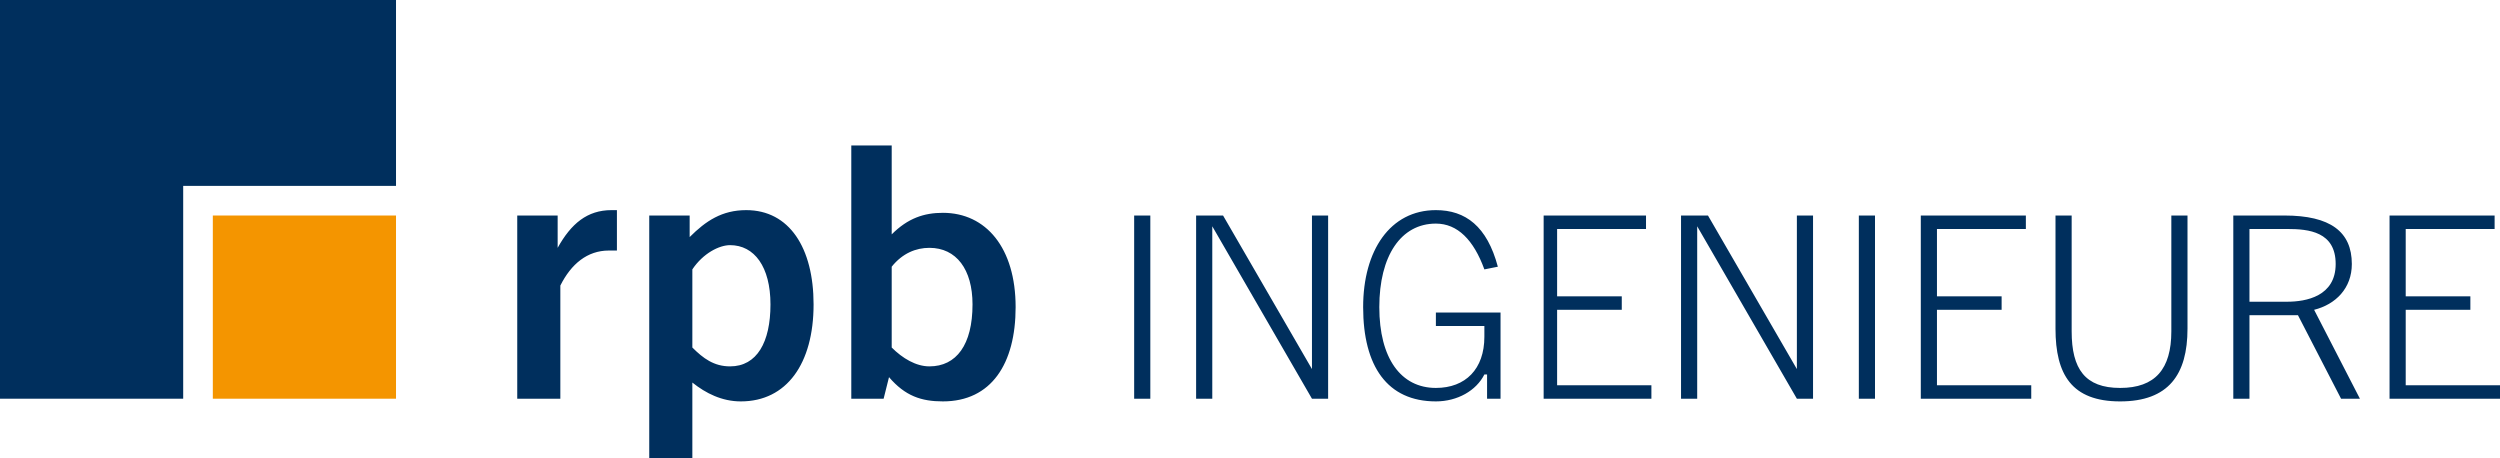
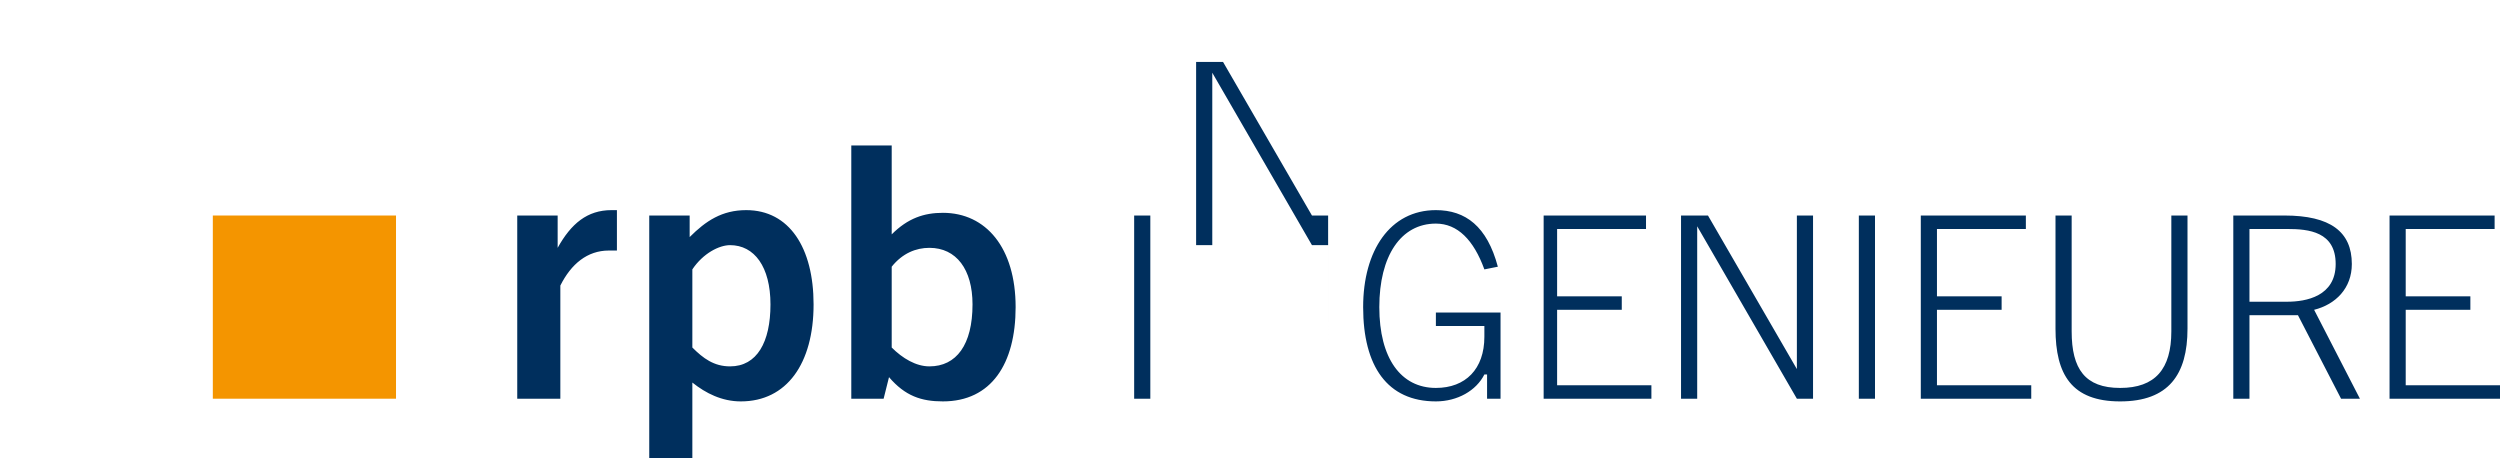
<svg xmlns="http://www.w3.org/2000/svg" clip-rule="evenodd" fill-rule="evenodd" image-rendering="optimizeQuality" shape-rendering="geometricPrecision" text-rendering="geometricPrecision" version="1.1" viewBox="0 0 928 170" xml:space="preserve">
  <defs>
    <style type="text/css">
   
    .fil0 {fill:#002F5D;fill-rule:nonzero}
    .fil1 {fill:#F49500;fill-rule:nonzero}
   
  </style>
  </defs>
-   <polygon class="fil0" points="147 69 147 0 0 0 0 72 0 148 68 148 68 69" />
  <polygon class="fil1" points="79 148 147 148 147 80 79 80" />
-   <path class="fil0" d="m208 148v-42c4-8 10-13 18-13h3v-15h-2c-9 0-15 5-20 14v-12h-15v68h16zm49 22v-28c5 4 11 7 18 7 17 0 27-14 27-36 0-21-9-35-25-35-9 0-15 4-21 10v-8h-15v90h16zm0-70c4-6 10-9 14-9 9 0 15 8 15 22s-5 23-15 23c-6 0-10-3-14-7v-29zm71 48 2-8c6 7 12 9 20 9 18 0 27-14 27-35 0-22-11-35-27-35-7 0-13 2-19 8v-33h-15v94h12zm3-49c4-5 9-7 14-7 10 0 16 8 16 21 0 15-6 23-16 23-5 0-10-3-14-7v-30zm96-19h-6v68h6v-68zm66 68v-68h-6v57l-33-57h-10v68h6v-64l37 64h6zm64 0v-32h-24v5h18v4c0 12-7 19-18 19-13 0-21-11-21-30s8-31 21-31c8 0 14 6 18 17l5-1c-4-15-12-21-23-21-17 0-27 15-27 36 0 22 9 35 27 35 8 0 15-4 18-10h1v9h5zm56 0v-5h-35v-28h24v-5h-24v-25h33v-5h-38v68h40zm60 0v-68h-6v57l-33-57h-10v68h6v-64l37 64h6zm23-68h-6v68h6v-68zm58 68v-5h-35v-28h24v-5h-24v-25h33v-5h-39v68h41zm52-25c0 14-6 21-19 21s-18-7-18-21v-43h-6v42c0 17 6 27 24 27s25-10 25-27v-42h-6v43zm70 25-17-33c8-2 14-8 14-17 0-12-8-18-25-18h-19v68h6v-31h18l16 31h7zm-41-36v-27h14c8 0 18 1 18 13s-11 14-18 14h-14zm93 36v-5h-35v-28h24v-5h-24v-25h33v-5h-39v68h41z" />
+   <path class="fil0" d="m208 148v-42c4-8 10-13 18-13h3v-15h-2c-9 0-15 5-20 14v-12h-15v68h16zm49 22v-28c5 4 11 7 18 7 17 0 27-14 27-36 0-21-9-35-25-35-9 0-15 4-21 10v-8h-15v90h16zm0-70c4-6 10-9 14-9 9 0 15 8 15 22s-5 23-15 23c-6 0-10-3-14-7v-29zm71 48 2-8c6 7 12 9 20 9 18 0 27-14 27-35 0-22-11-35-27-35-7 0-13 2-19 8v-33h-15v94h12zm3-49c4-5 9-7 14-7 10 0 16 8 16 21 0 15-6 23-16 23-5 0-10-3-14-7v-30zm96-19h-6v68h6v-68zm66 68v-68h-6l-33-57h-10v68h6v-64l37 64h6zm64 0v-32h-24v5h18v4c0 12-7 19-18 19-13 0-21-11-21-30s8-31 21-31c8 0 14 6 18 17l5-1c-4-15-12-21-23-21-17 0-27 15-27 36 0 22 9 35 27 35 8 0 15-4 18-10h1v9h5zm56 0v-5h-35v-28h24v-5h-24v-25h33v-5h-38v68h40zm60 0v-68h-6v57l-33-57h-10v68h6v-64l37 64h6zm23-68h-6v68h6v-68zm58 68v-5h-35v-28h24v-5h-24v-25h33v-5h-39v68h41zm52-25c0 14-6 21-19 21s-18-7-18-21v-43h-6v42c0 17 6 27 24 27s25-10 25-27v-42h-6v43zm70 25-17-33c8-2 14-8 14-17 0-12-8-18-25-18h-19v68h6v-31h18l16 31h7zm-41-36v-27h14c8 0 18 1 18 13s-11 14-18 14h-14zm93 36v-5h-35v-28h24v-5h-24v-25h33v-5h-39v68h41z" />
</svg>